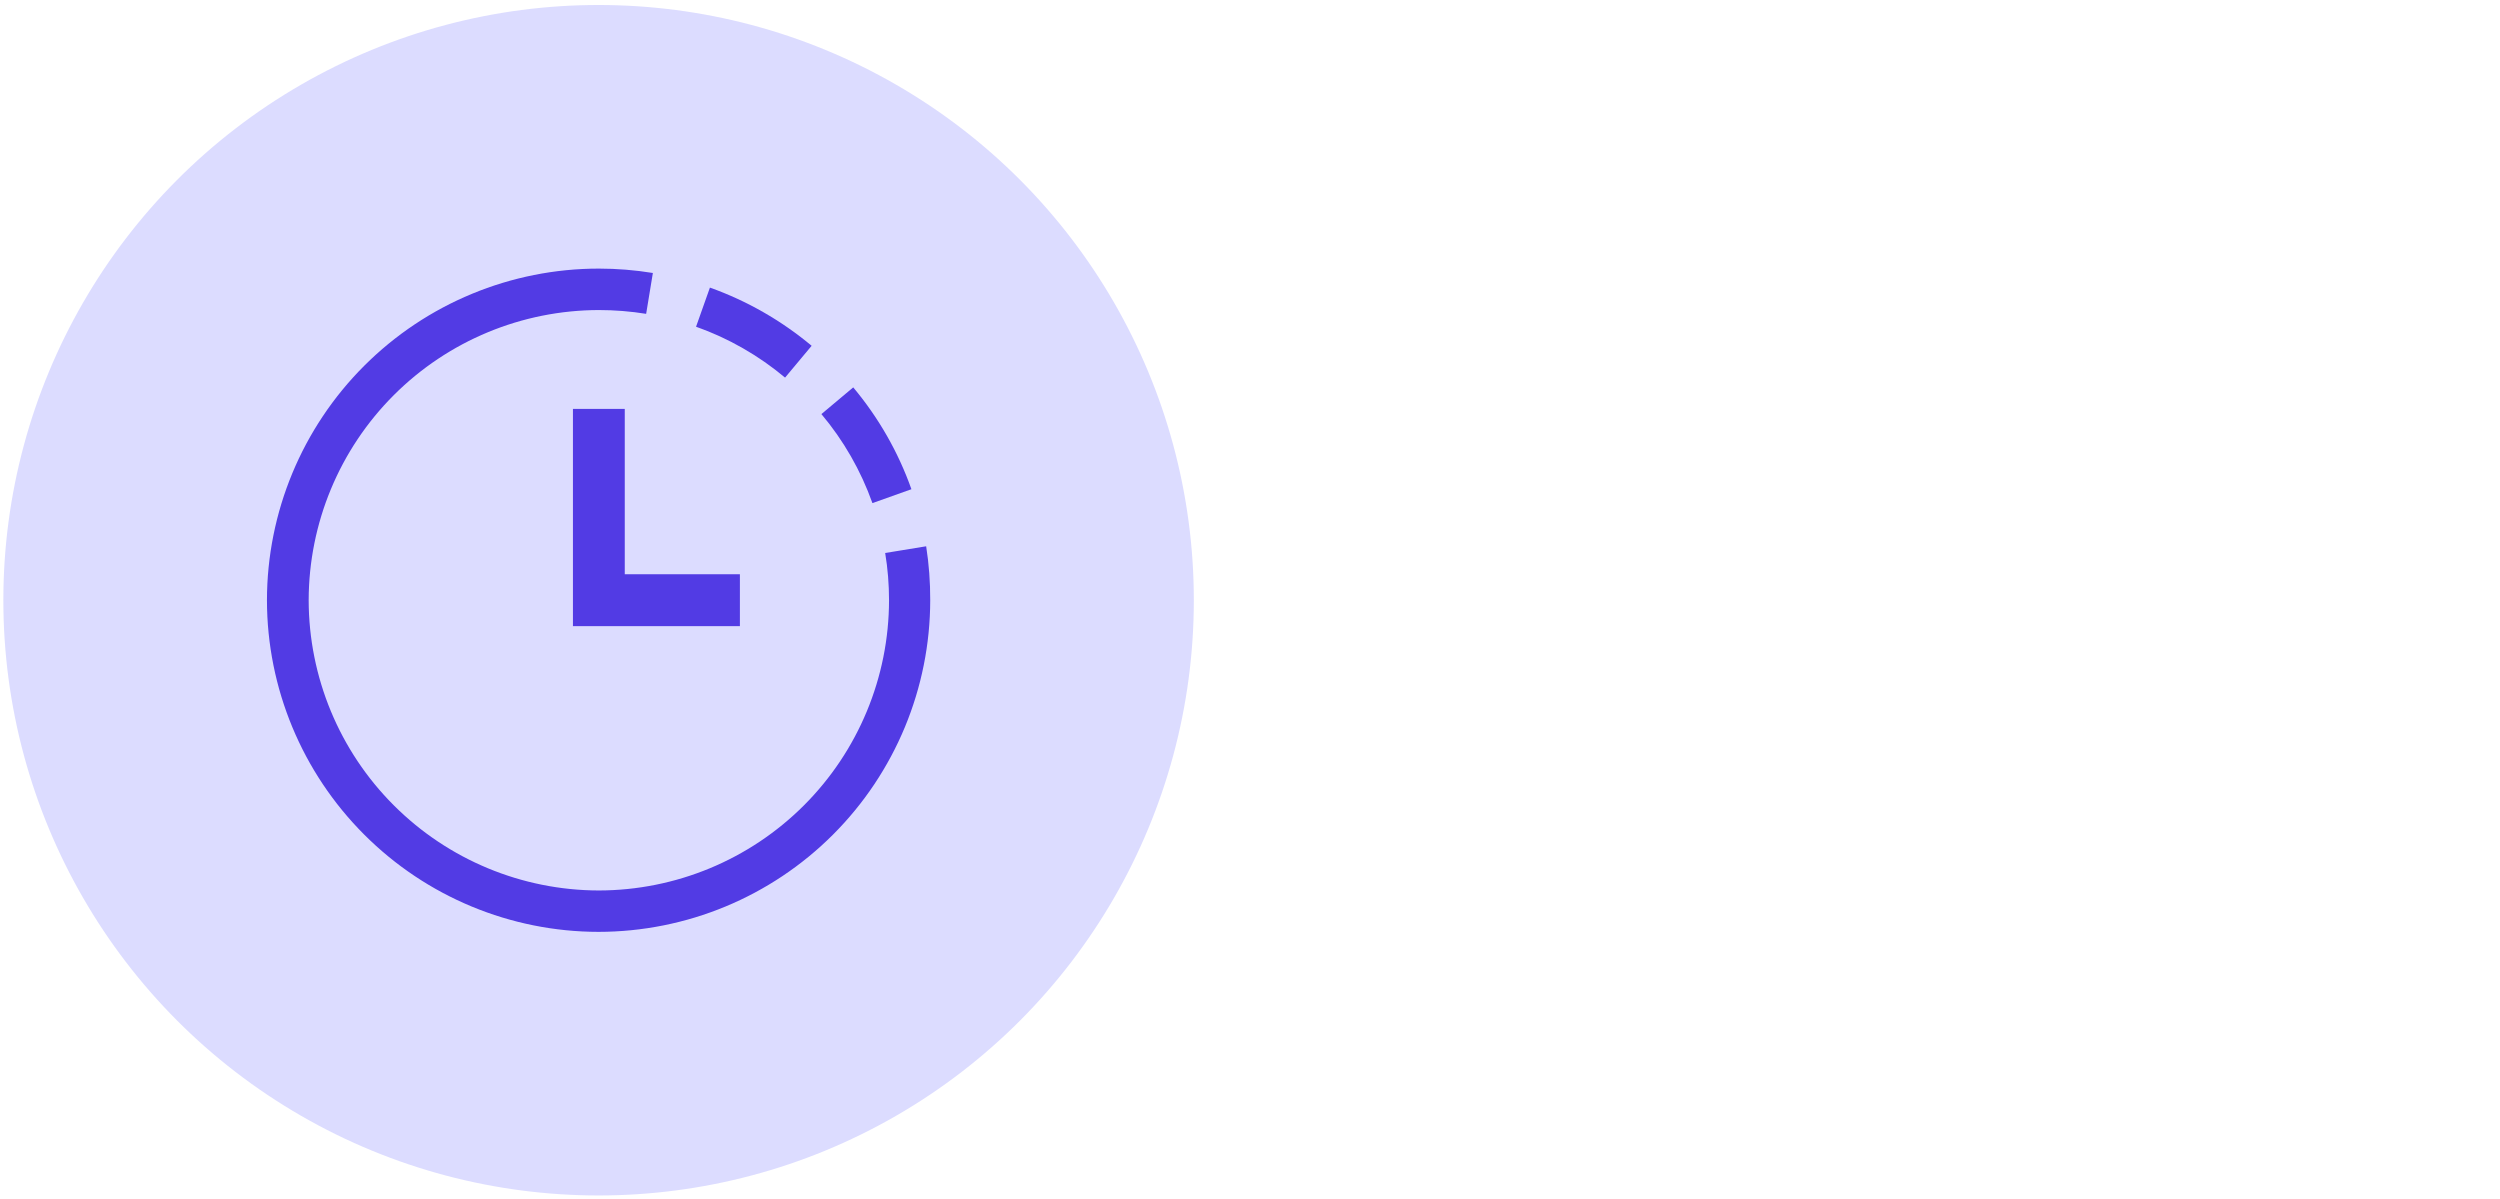
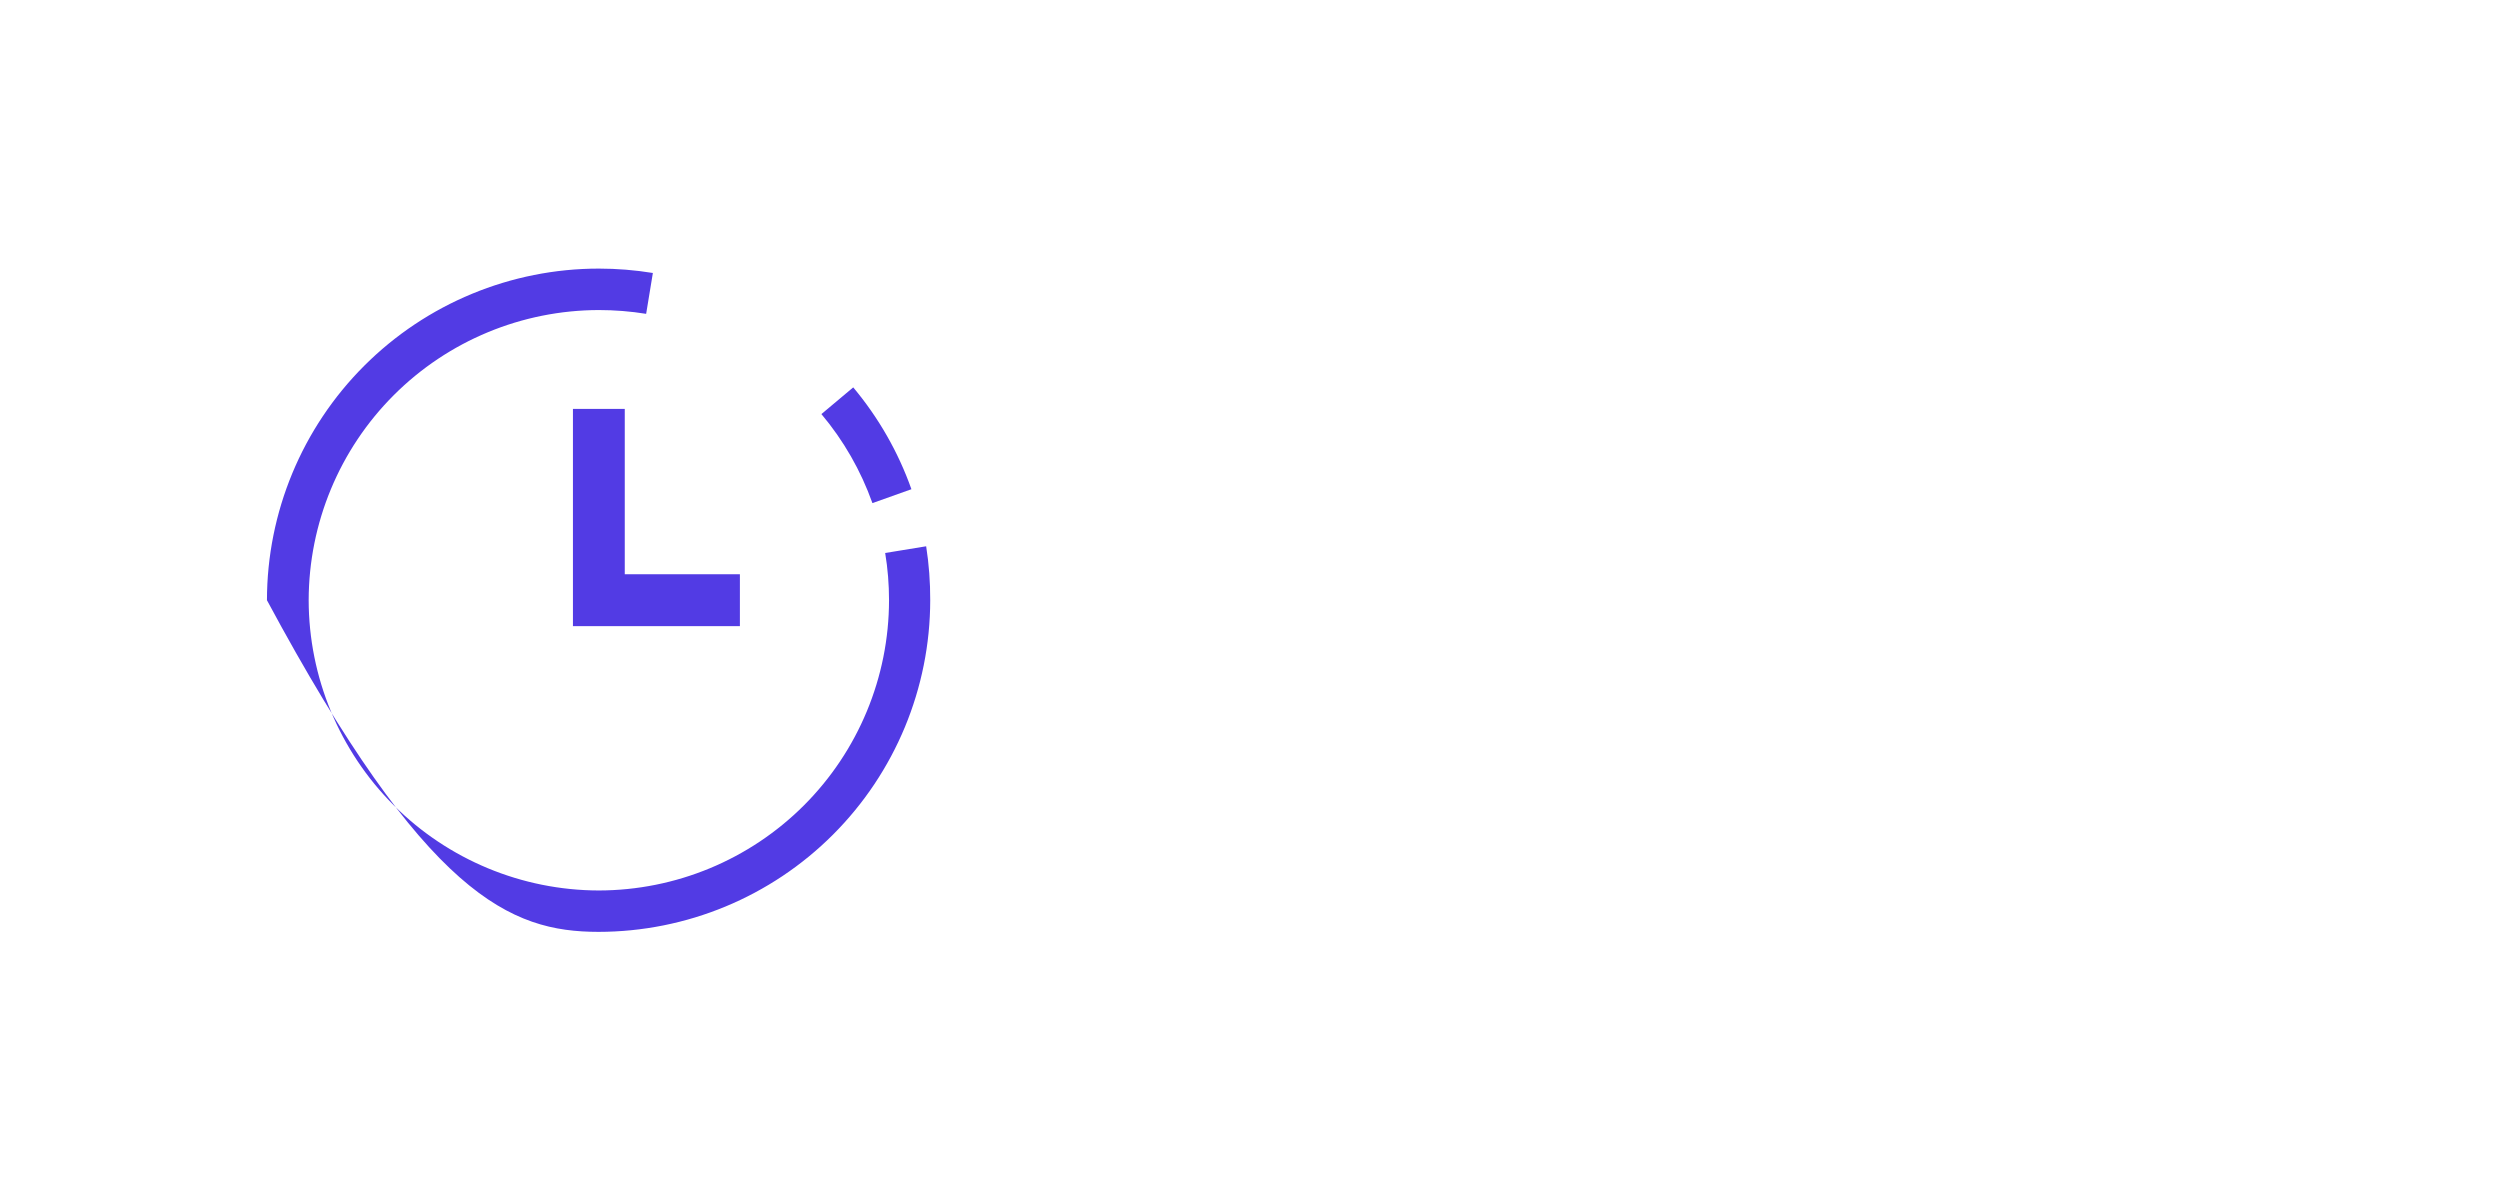
<svg xmlns="http://www.w3.org/2000/svg" width="294" height="141" viewBox="0 0 294 141" fill="none">
  <g clip-path="url(#clip0_167_6989)">
    <g clip-path="url(#clip1_167_6989)">
-       <circle cx="70.394" cy="70.587" r="70" fill="#DCDCFF" />
-       <path d="M95.448 40.665C91.894 37.696 87.847 35.376 83.487 33.821L81.855 38.423C85.675 39.774 89.214 41.806 92.323 44.407L95.448 40.665Z" fill="#523BE4" />
      <path d="M107.183 57.532C105.636 53.165 103.316 49.11 100.339 45.556L96.597 48.696C99.206 51.798 101.238 55.345 102.597 59.165L107.183 57.532Z" fill="#523BE4" />
-       <path d="M108.917 64.243L104.097 65.032C104.402 66.868 104.55 68.728 104.55 70.587C104.542 79.634 100.941 88.314 94.542 94.712C88.144 101.11 79.472 104.704 70.425 104.72C61.378 104.704 52.706 101.103 46.308 94.704C39.909 88.306 36.316 79.634 36.3 70.587C36.316 61.54 39.909 52.868 46.308 46.47C52.706 40.071 61.378 36.477 70.425 36.462C72.284 36.462 74.144 36.61 75.987 36.907L76.777 32.102C74.675 31.759 72.55 31.587 70.425 31.587C60.081 31.587 50.159 35.696 42.839 43.009C35.519 50.321 31.402 60.243 31.394 70.587C31.402 80.923 35.519 90.837 42.831 98.149C50.136 105.462 60.05 109.579 70.386 109.587C80.73 109.579 90.644 105.47 97.956 98.157C105.269 90.845 109.386 80.931 109.394 70.587C109.402 68.462 109.245 66.337 108.917 64.243Z" fill="#523BE4" />
+       <path d="M108.917 64.243L104.097 65.032C104.402 66.868 104.55 68.728 104.55 70.587C104.542 79.634 100.941 88.314 94.542 94.712C88.144 101.11 79.472 104.704 70.425 104.72C61.378 104.704 52.706 101.103 46.308 94.704C39.909 88.306 36.316 79.634 36.3 70.587C36.316 61.54 39.909 52.868 46.308 46.47C52.706 40.071 61.378 36.477 70.425 36.462C72.284 36.462 74.144 36.61 75.987 36.907L76.777 32.102C74.675 31.759 72.55 31.587 70.425 31.587C60.081 31.587 50.159 35.696 42.839 43.009C35.519 50.321 31.402 60.243 31.394 70.587C50.136 105.462 60.05 109.579 70.386 109.587C80.73 109.579 90.644 105.47 97.956 98.157C105.269 90.845 109.386 80.931 109.394 70.587C109.402 68.462 109.245 66.337 108.917 64.243Z" fill="#523BE4" />
      <path d="M67.378 48.087V73.634H87.011V67.532H73.472V48.087H67.378Z" fill="#523BE4" />
    </g>
  </g>
  <defs>
    <clipPath id="clip0_167_6989">
      <rect width="293" height="140" fill="white" transform="translate(0.394 0.587)" />
    </clipPath>
    <clipPath id="clip1_167_6989">
      <rect width="140" height="140" fill="white" transform="translate(0.394 0.587)" />
    </clipPath>
  </defs>
</svg>